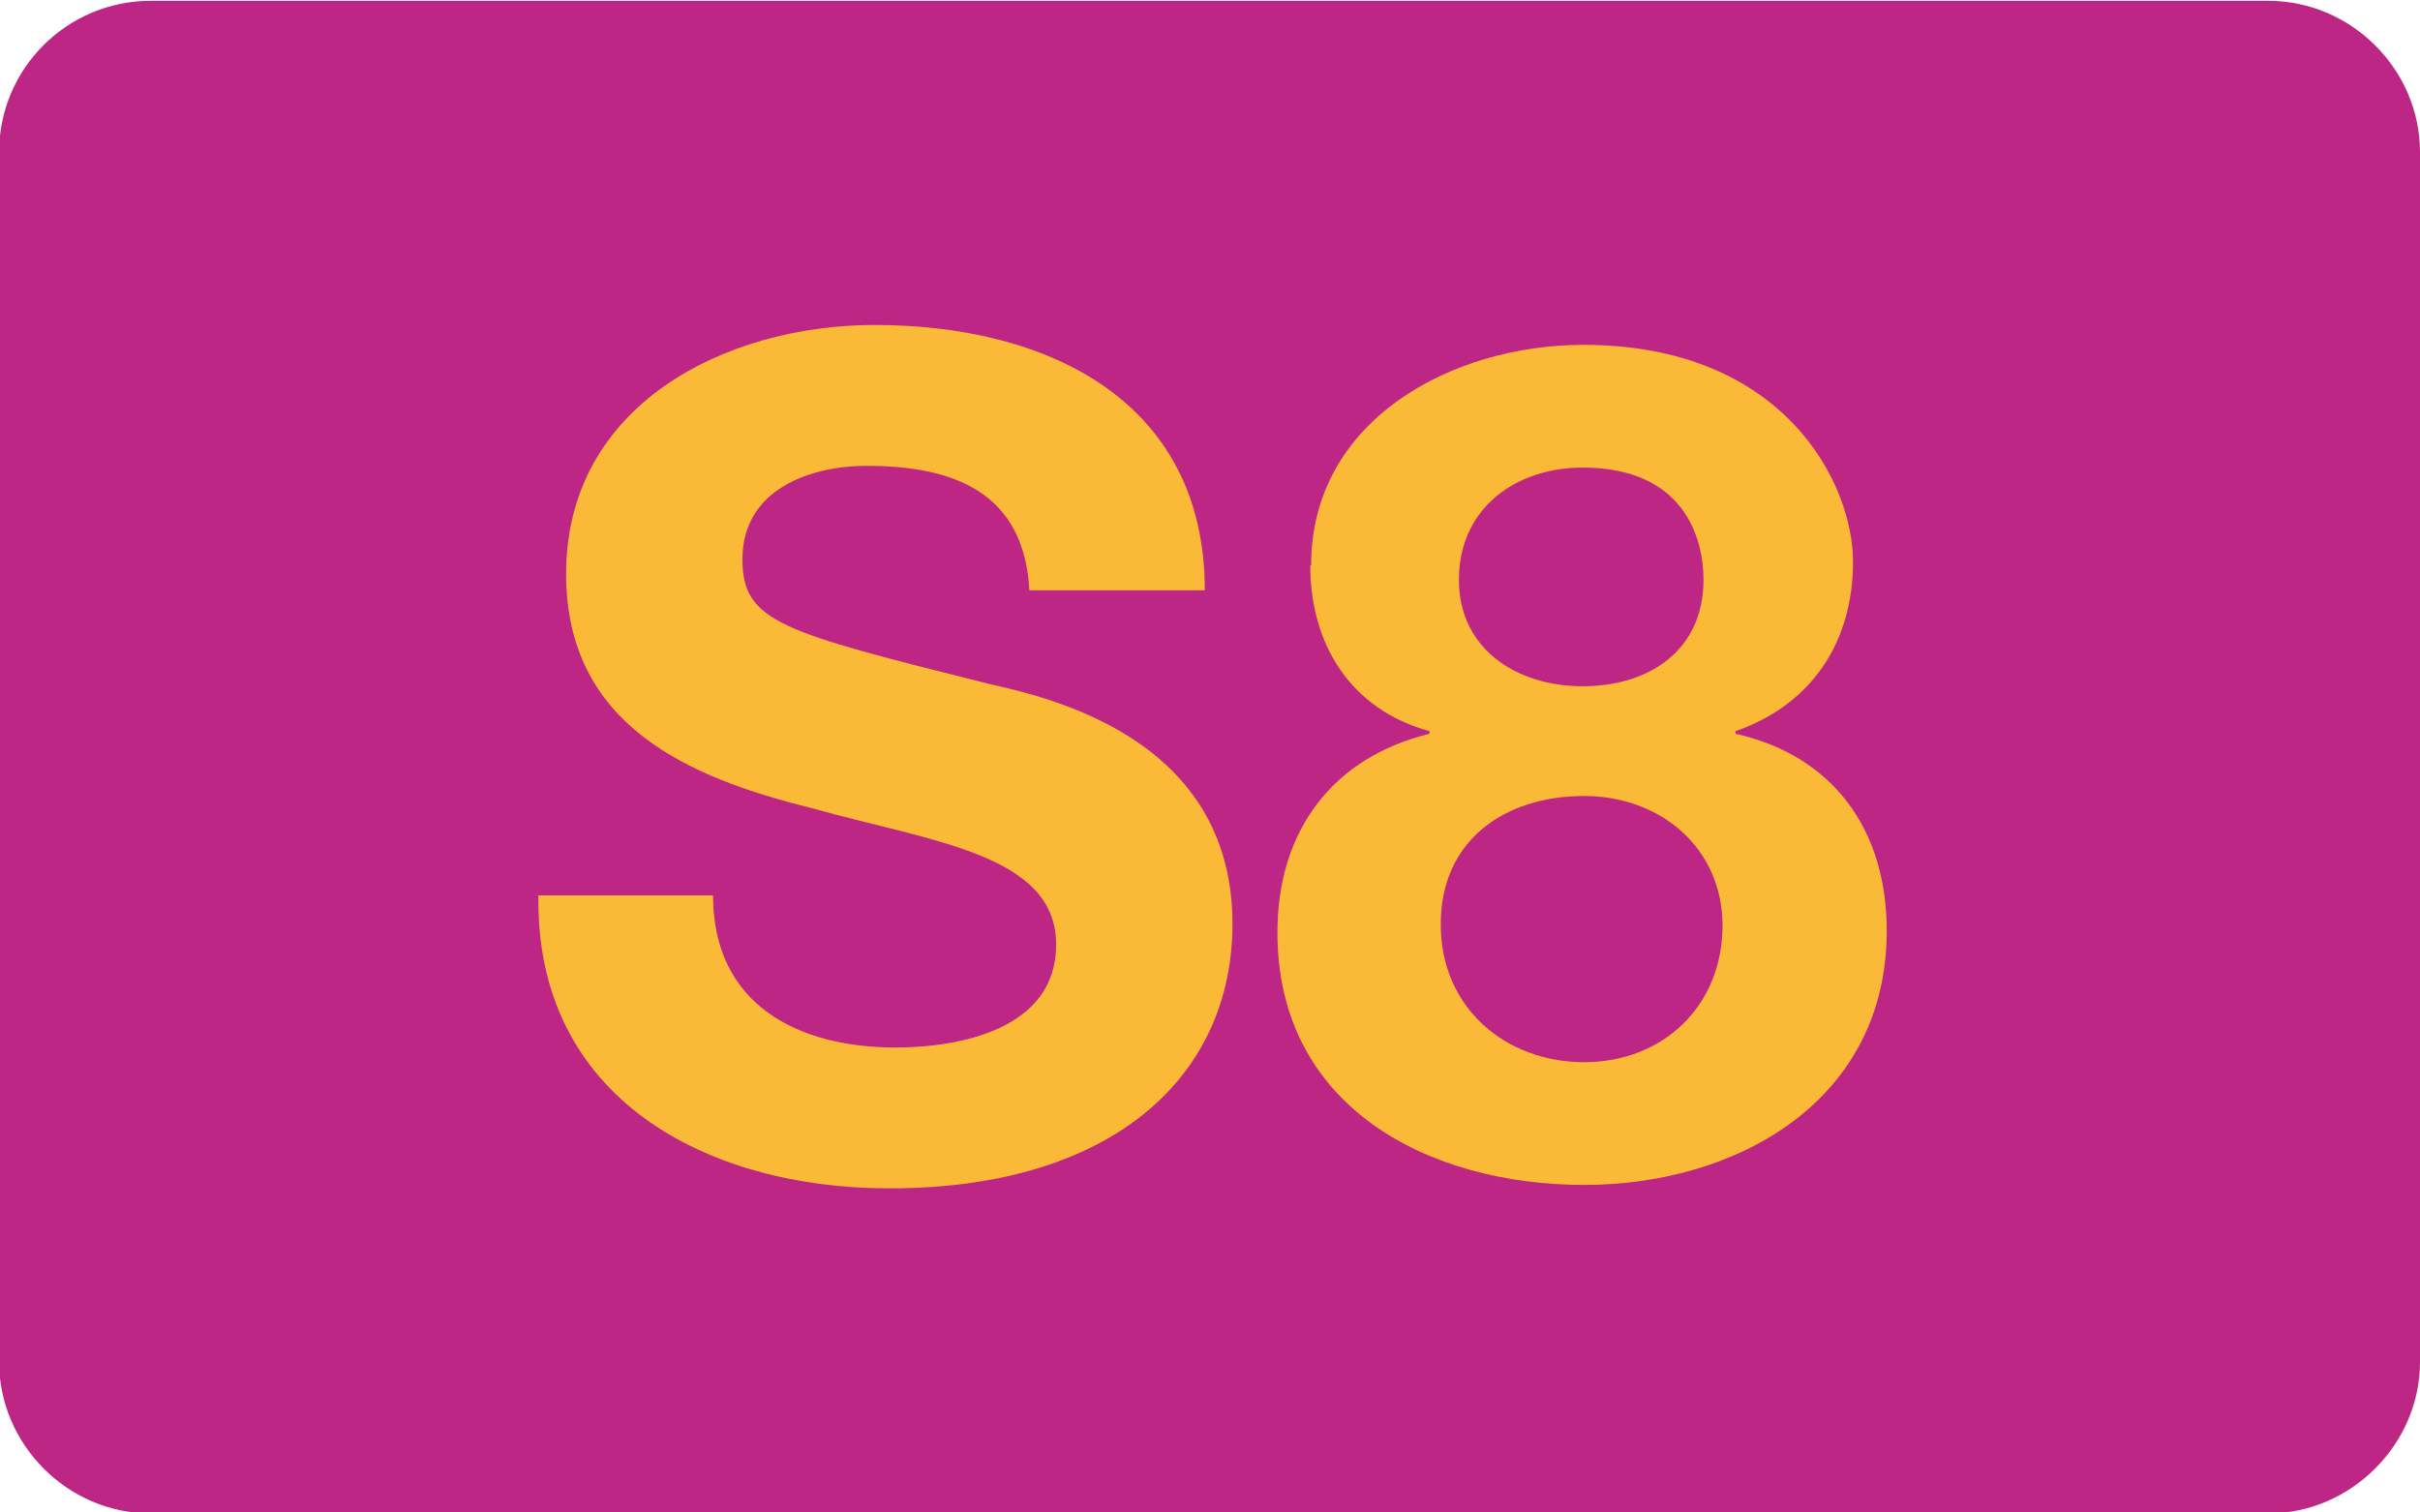
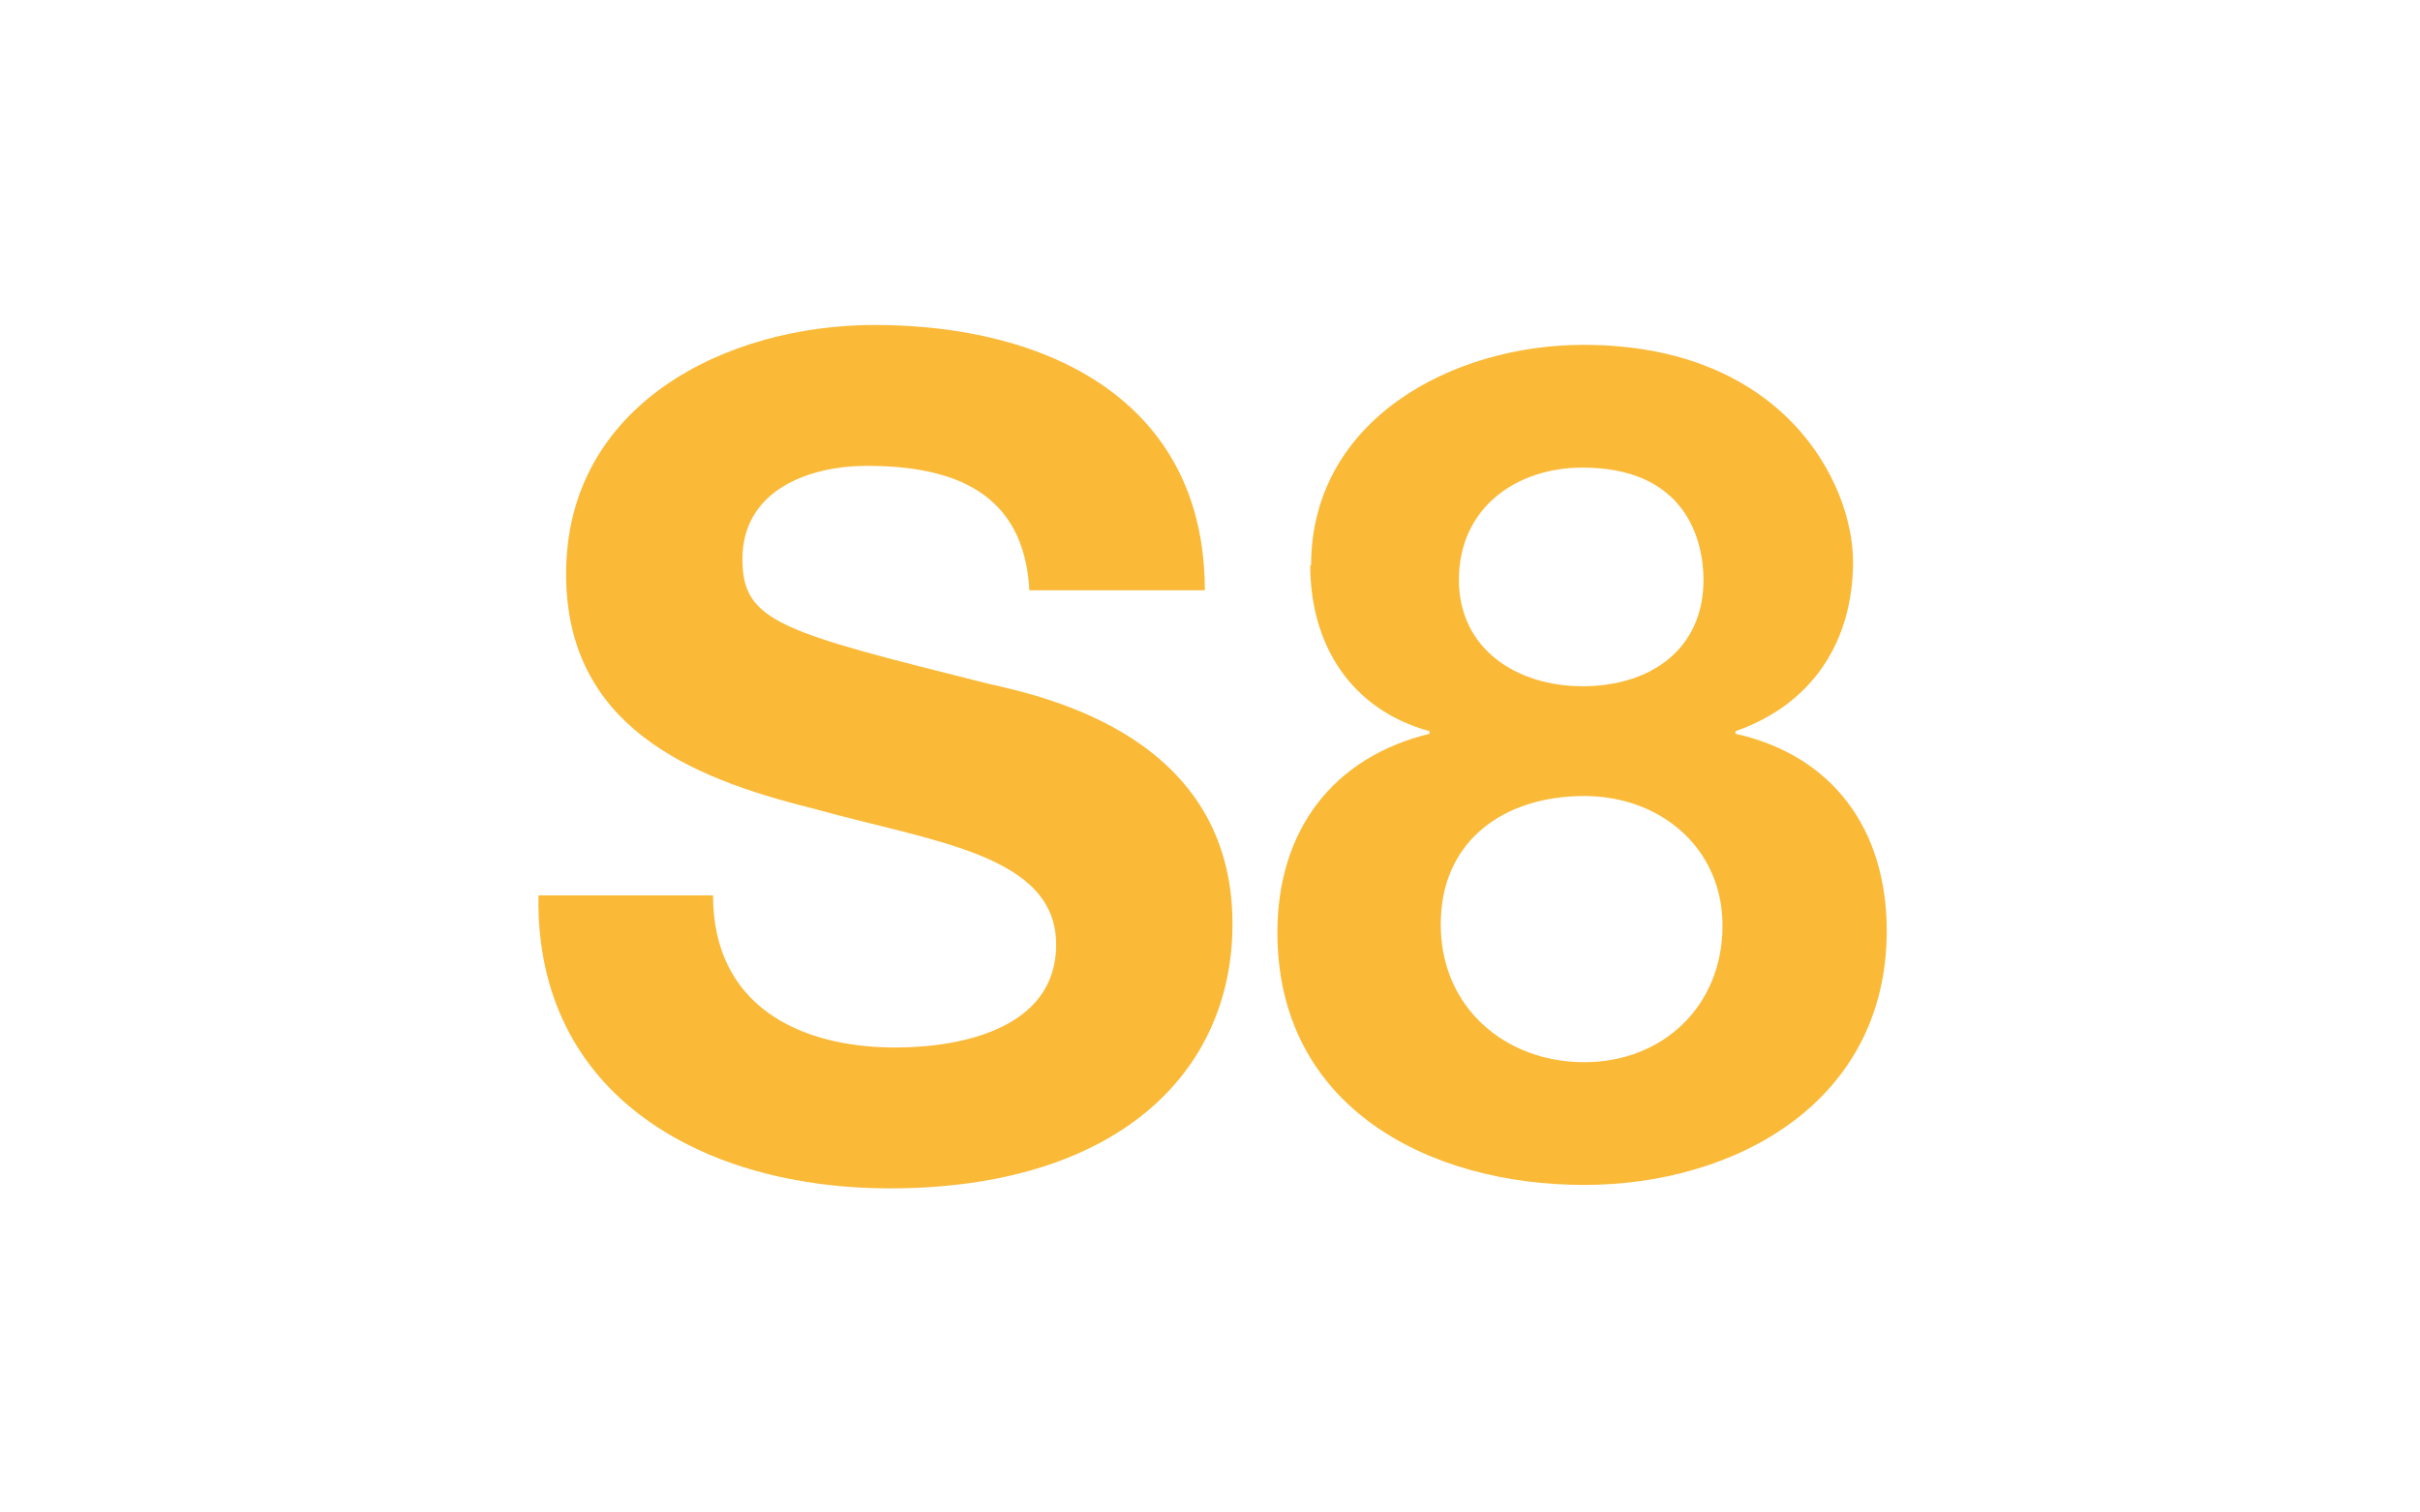
<svg xmlns="http://www.w3.org/2000/svg" width="2.8mm" height="1.75mm" viewBox="0 0 2.8 1.75" version="1.1" id="svg4399">
  <defs id="defs4396" />
  <g id="layer1" transform="translate(-88.355,-156.701)">
-     <path style="fill:#bd2685;fill-opacity:1;fill-rule:nonzero;stroke:none;stroke-width:0.353" d="m 91.155,158.277 c 0,0.095 -0.08,0.175 -0.175,0.175 h -2.451 c -0.096,0 -0.175,-0.08 -0.175,-0.175 v -1.4 c 0,-0.097 0.079,-0.175 0.175,-0.175 h 2.451 c 0.095,0 0.175,0.079 0.175,0.175 z" id="path9282" />
    <g aria-label="S8" id="text1412" style="font-weight:bold;font-size:1.335px;line-height:1.25;font-family:'Helvetica Neue LT Pro';-inkscape-font-specification:'Helvetica Neue LT Pro Bold';text-align:center;text-anchor:middle;fill:#fab937;stroke-width:0.033">
      <path d="m 88.978,157.737 c -0.004,0.235 0.195,0.339 0.406,0.339 0.26,0 0.397,-0.131 0.397,-0.306 0,-0.215 -0.212,-0.262 -0.283,-0.278 -0.239,-0.06 -0.284,-0.071 -0.284,-0.144 0,-0.08 0.077,-0.108 0.144,-0.108 0.101,0 0.182,0.031 0.188,0.144 h 0.203 c 0,-0.22 -0.183,-0.307 -0.382,-0.307 -0.172,0 -0.357,0.092 -0.357,0.288 0,0.176 0.143,0.236 0.284,0.271 0.139,0.039 0.283,0.053 0.283,0.158 0,0.098 -0.112,0.119 -0.186,0.119 -0.112,0 -0.211,-0.049 -0.211,-0.176 z" id="path12846" />
      <path d="m 90.043,157.372 c 0,-0.084 0.067,-0.13 0.143,-0.13 0.118,0 0.14,0.082 0.14,0.13 0,0.08 -0.061,0.123 -0.14,0.123 -0.076,0 -0.143,-0.043 -0.143,-0.123 z m -0.172,-0.017 c 0,0.092 0.047,0.167 0.138,0.192 v 0.003 c -0.111,0.027 -0.176,0.111 -0.176,0.23 0,0.202 0.175,0.292 0.355,0.292 0.175,0 0.35,-0.096 0.35,-0.294 0,-0.118 -0.063,-0.203 -0.175,-0.228 v -0.003 c 0.089,-0.031 0.136,-0.104 0.136,-0.196 0,-0.091 -0.08,-0.251 -0.312,-0.251 -0.152,0 -0.315,0.087 -0.315,0.255 z m 0.151,0.415 c 0,-0.096 0.073,-0.148 0.166,-0.148 0.088,0 0.16,0.06 0.16,0.15 0,0.093 -0.069,0.158 -0.16,0.158 -0.091,0 -0.166,-0.063 -0.166,-0.159 z" id="path12848" />
    </g>
  </g>
</svg>